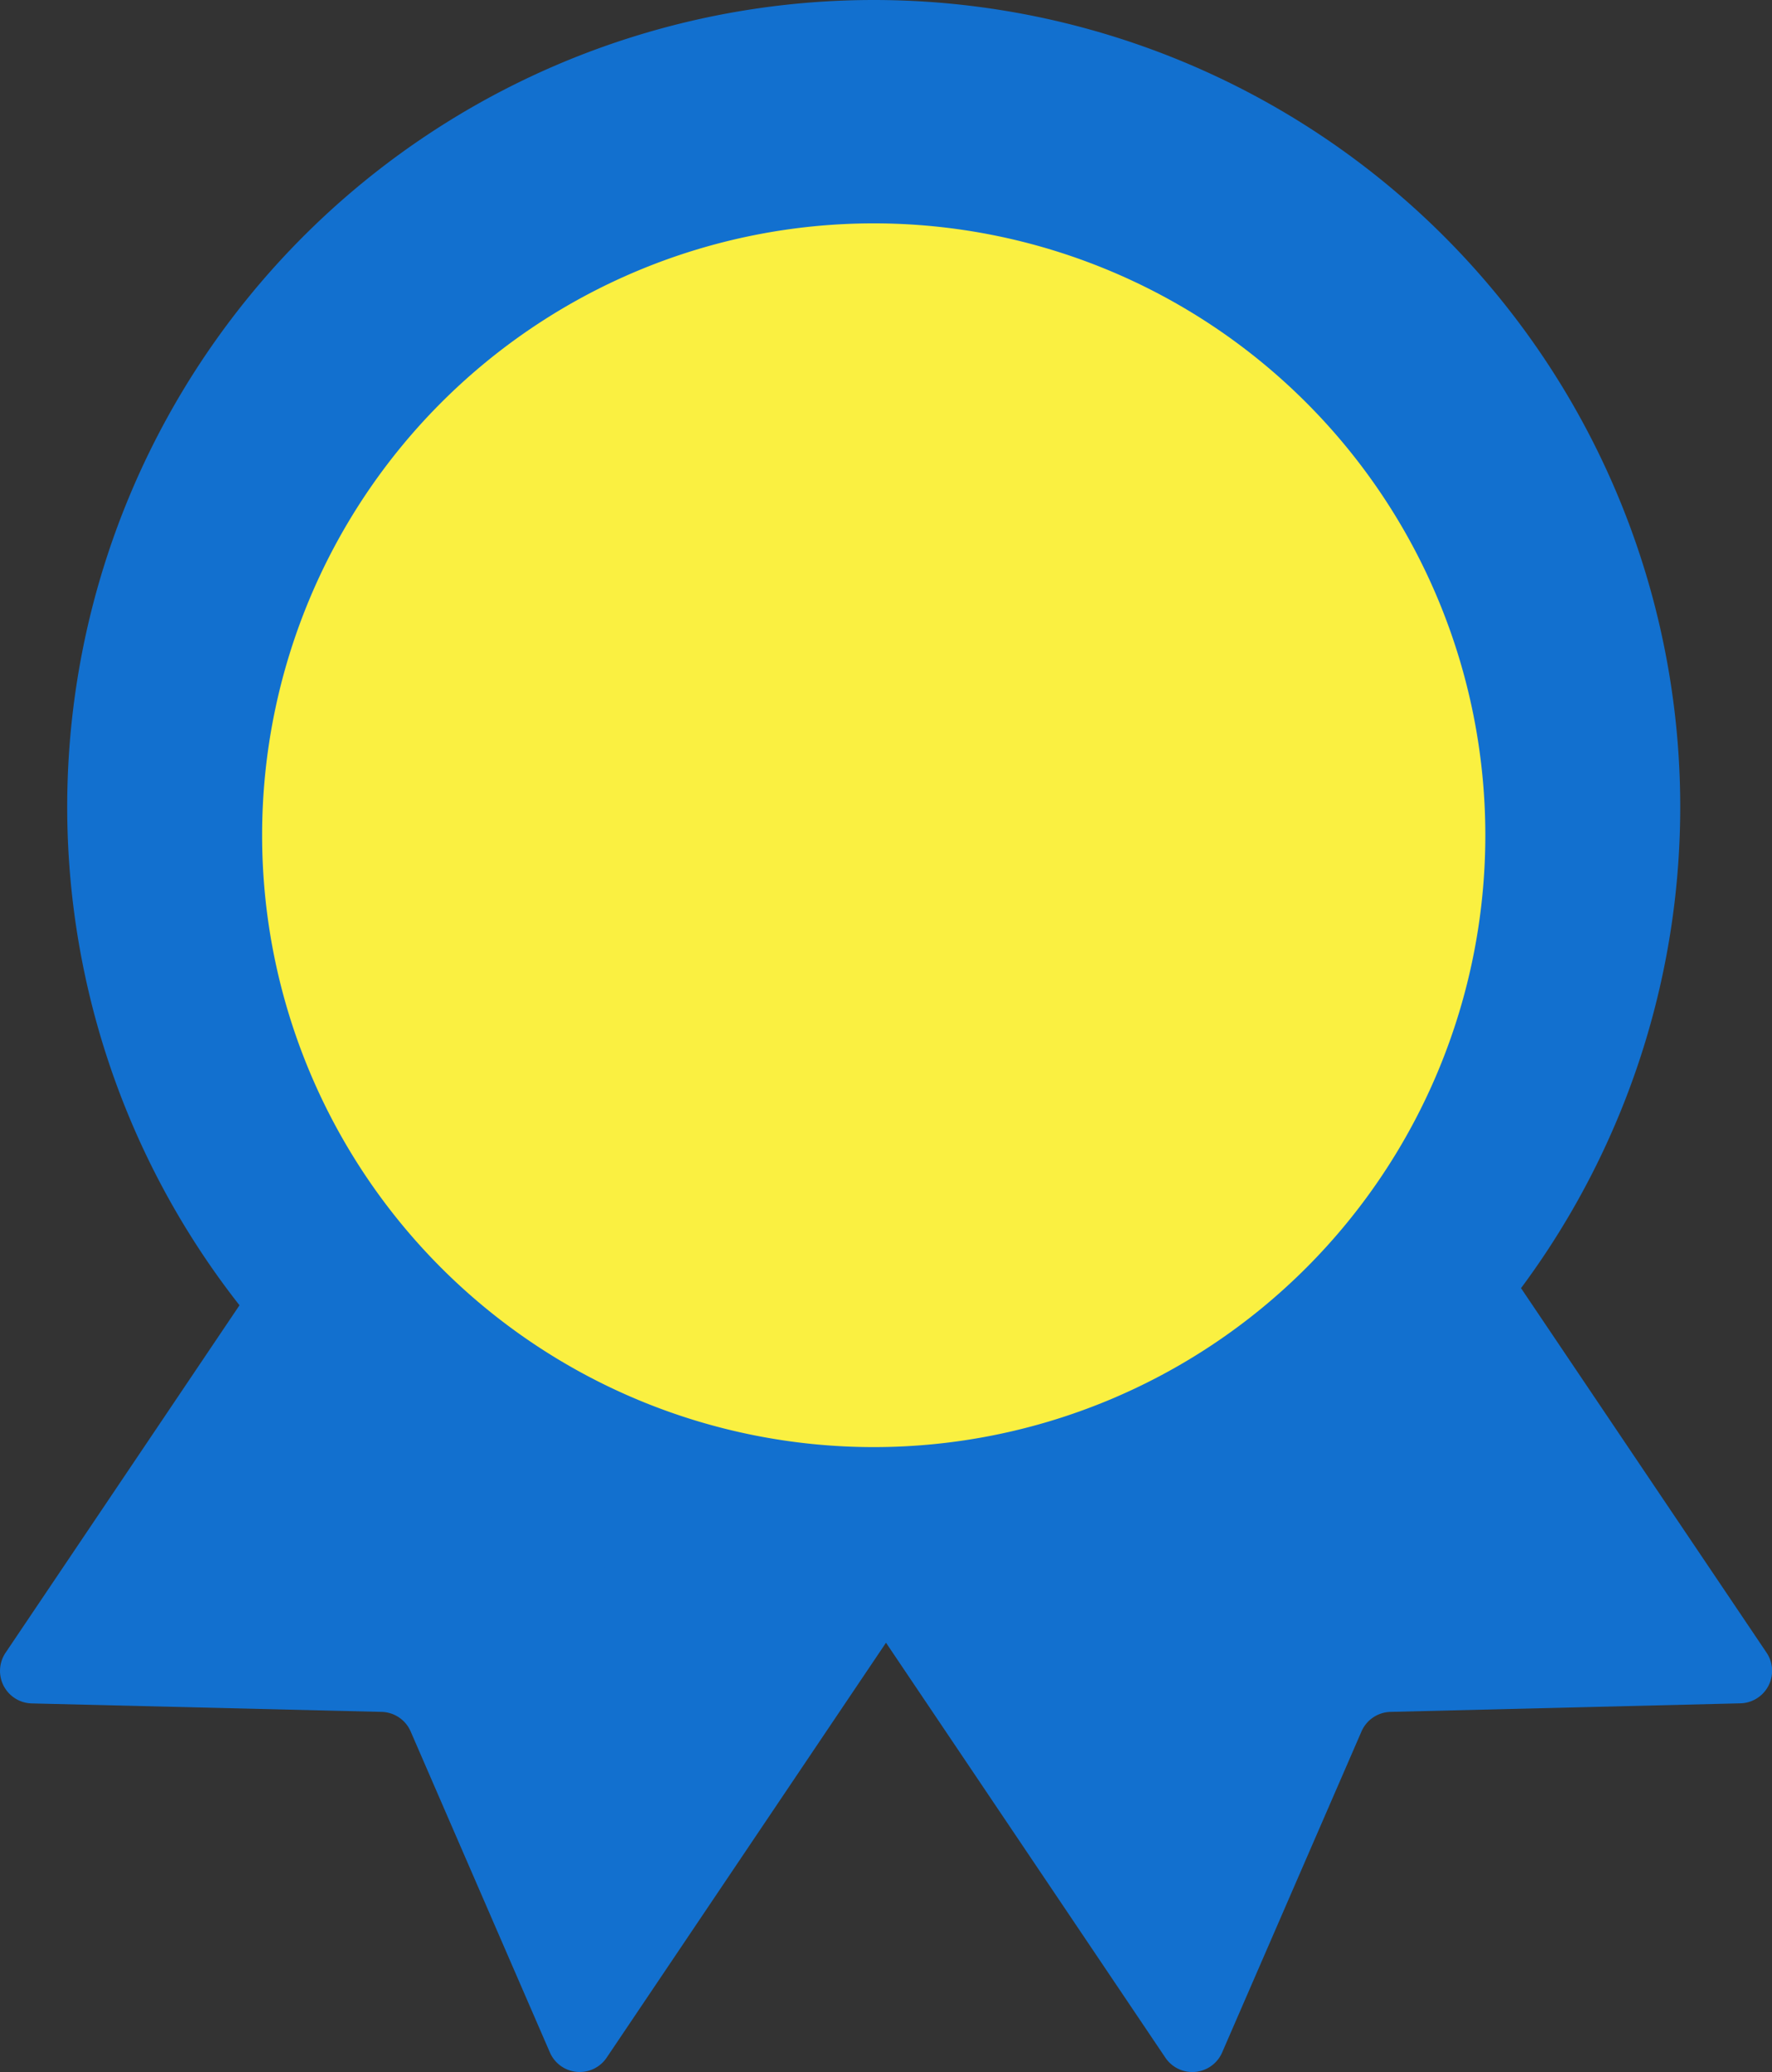
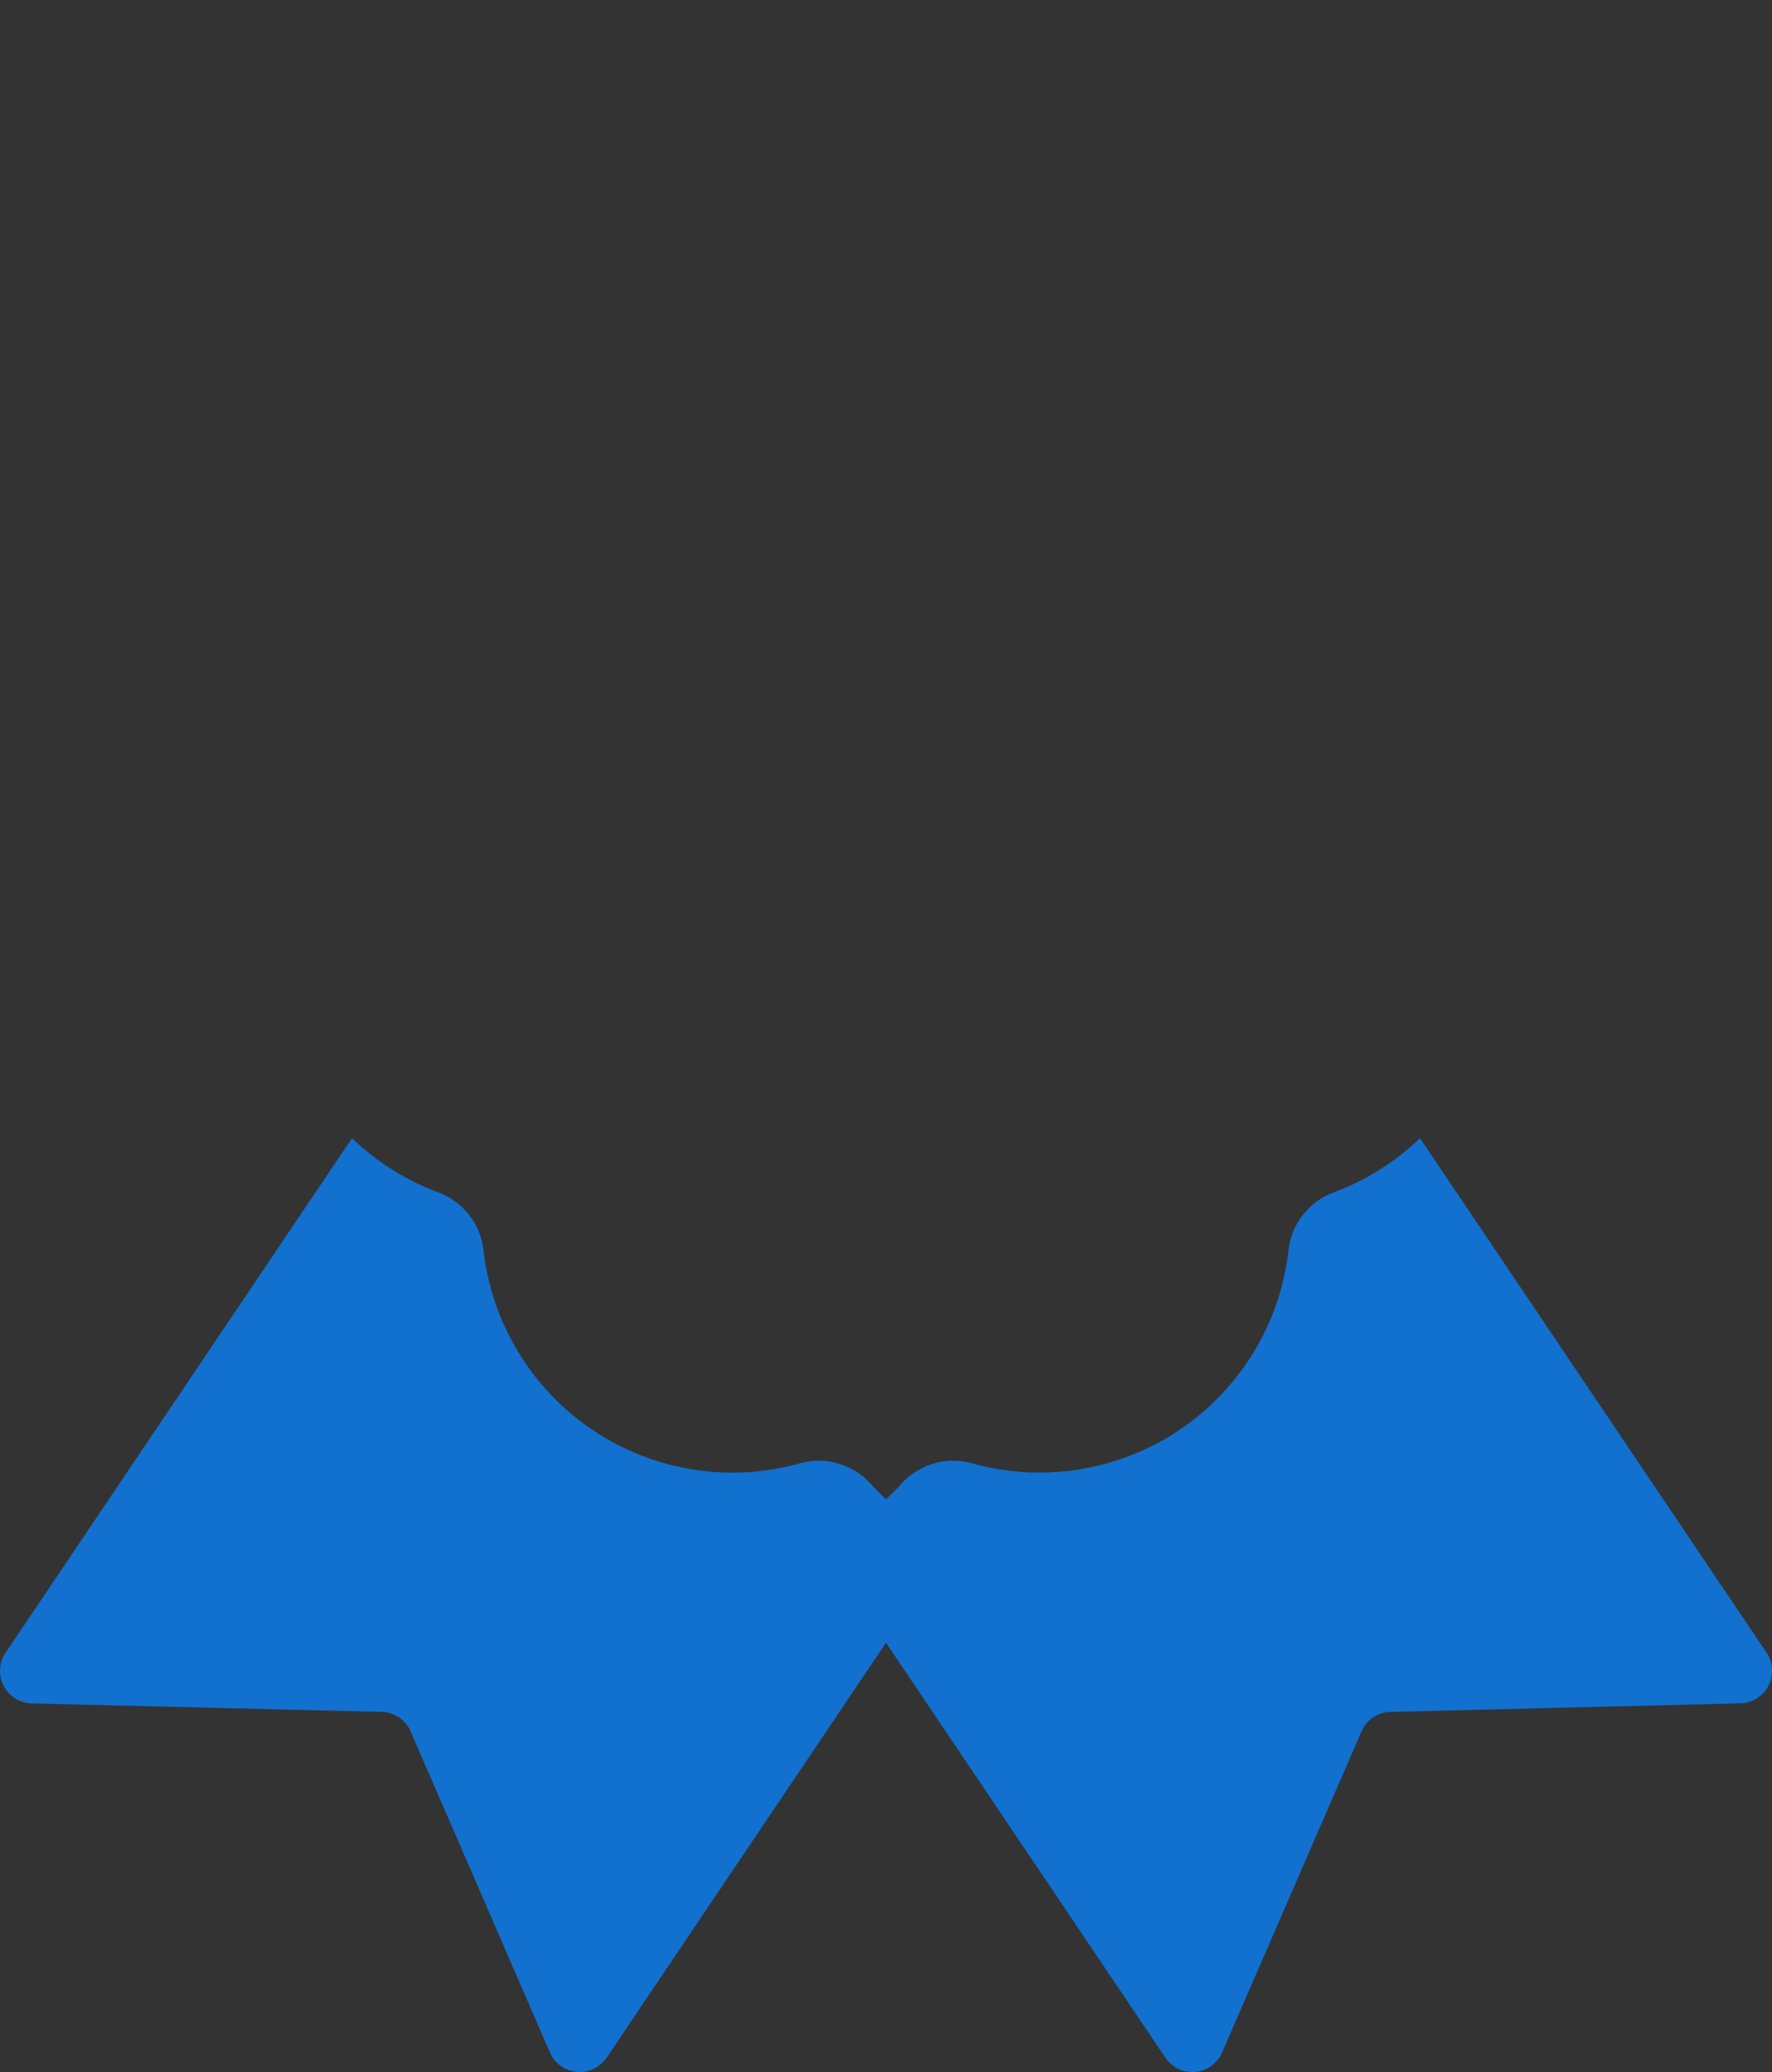
<svg xmlns="http://www.w3.org/2000/svg" width="60.843" height="71.114" viewBox="0 0 60.843 71.114">
  <rect x="0" y="0" width="60.843" height="71.114" fill="#333333" stroke="none" />
  <g id="グループ_20283" data-name="グループ 20283" transform="translate(-648 -1288.541)">
    <g id="グループ_20256" data-name="グループ 20256" transform="translate(650 1294)">
      <g id="グループ_20257" data-name="グループ 20257">
        <path id="パス_29947" data-name="パス 29947" d="M346.938,474.269a2.4,2.4,0,0,0-1.532,1.979,8.6,8.6,0,0,1-10.858,7.313,2.4,2.4,0,0,0-2.41.676,8.582,8.582,0,0,1-2.853,2.063l11.894,17.659a1.116,1.116,0,0,0,1.949-.179l4.785-11.018a1.116,1.116,0,0,1,1-.671l12.008-.294a1.116,1.116,0,0,0,.9-1.739L349.922,472.4a8.576,8.576,0,0,1-2.984,1.869" transform="translate(-303.165 -438.796)" fill="#1270cf" />
        <path id="パス_29948" data-name="パス 29948" d="M15.07,474.269a2.4,2.4,0,0,1,1.532,1.979,8.6,8.6,0,0,0,10.858,7.313,2.4,2.4,0,0,1,2.41.676,8.582,8.582,0,0,0,2.853,2.063L20.83,503.958a1.116,1.116,0,0,1-1.949-.179L14.1,492.762a1.116,1.116,0,0,0-1-.671L1.091,491.8a1.116,1.116,0,0,1-.9-1.739L12.086,472.4a8.577,8.577,0,0,0,2.984,1.869" transform="translate(-2 -438.796)" fill="#1270cf" />
      </g>
    </g>
-     <path id="パス_29949" data-name="パス 29949" d="M102.606,27.692A27.692,27.692,0,1,1,74.914,0a27.692,27.692,0,0,1,27.692,27.692" transform="translate(603.086 1288.541)" fill="#1270cf" />
-     <path id="パス_29950" data-name="パス 29950" d="M171.255,103.033a21,21,0,1,1-21-21,21,21,0,0,1,21,21" transform="translate(527.745 1214.174)" fill="#faf041" />
  </g>
</svg>